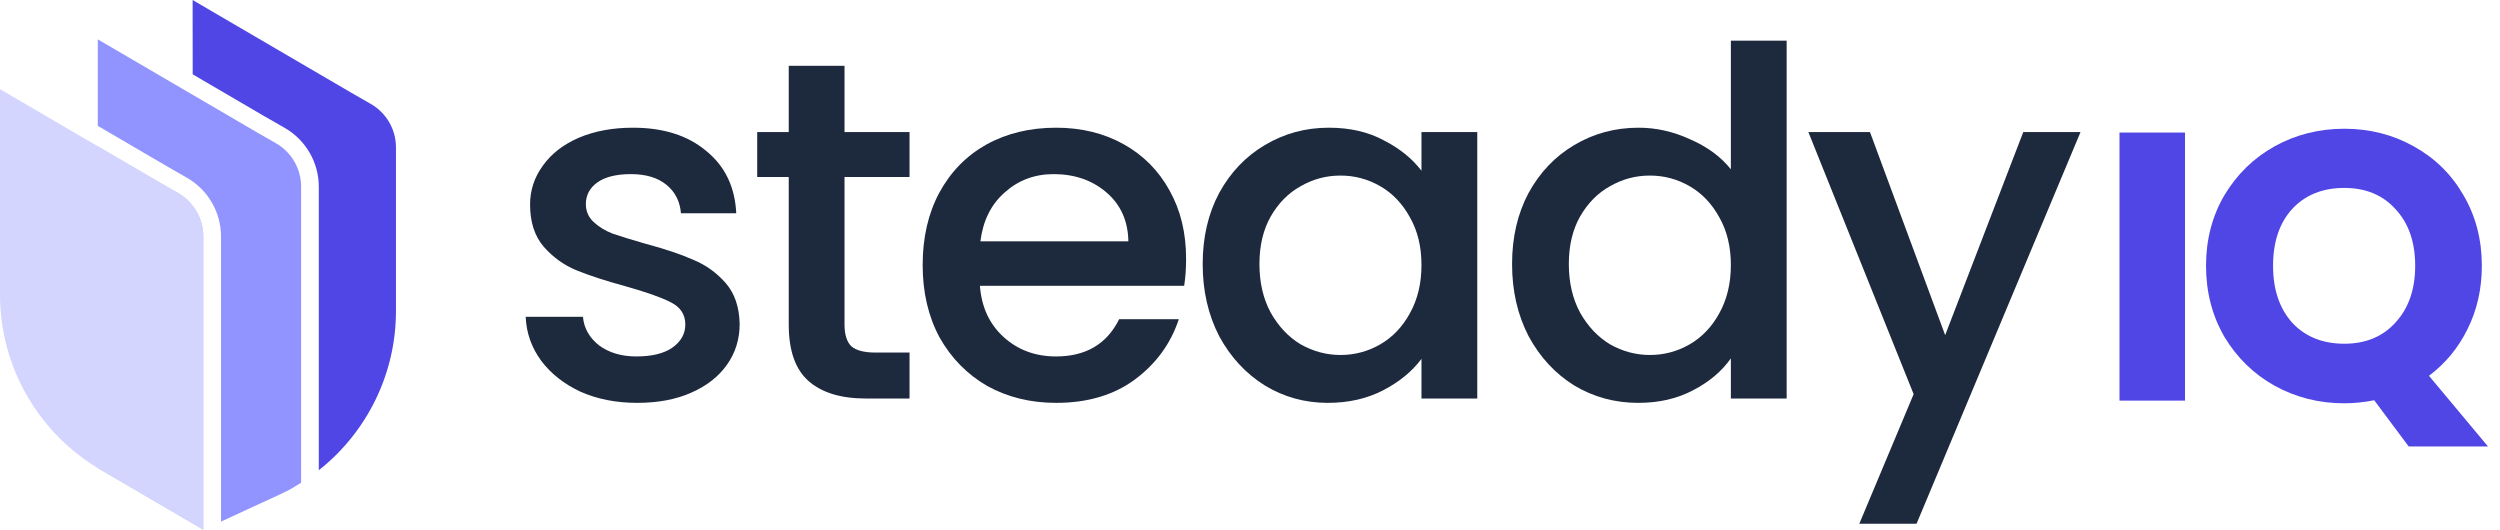
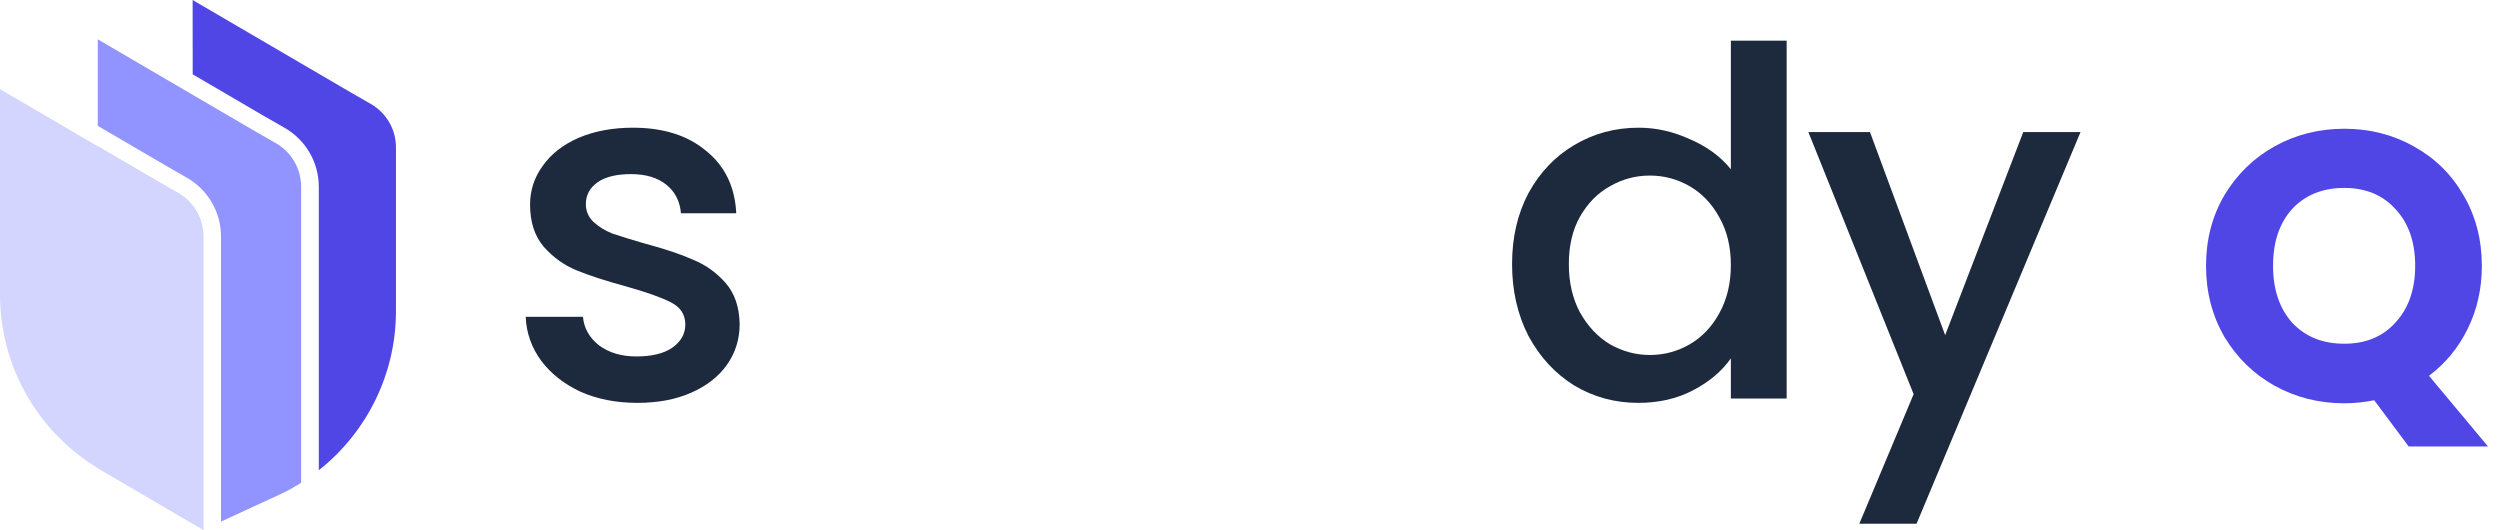
<svg xmlns="http://www.w3.org/2000/svg" width="151" height="32" viewBox="0 0 151 32" fill="none">
  <path d="M23.916 8.9V18.792C23.916 22.589 22.158 26.111 19.255 28.402V11.273C19.255 9.813 18.468 8.454 17.199 7.725L16.039 7.061L15.955 7.013L11.639 4.49L11.635 1.316V0L12.869 0.723L21.238 5.613L22.395 6.277C23.337 6.817 23.916 7.816 23.916 8.9Z" fill="#4F46E5" />
  <path d="M12.281 14.282V31.998L5.906 28.27V8.836L9.601 10.996L10.76 11.659C11.7 12.199 12.281 13.199 12.281 14.282Z" fill="#C7D0DB" />
  <path d="M18.187 11.273V29.156L17.538 29.551L16.903 29.865L15.313 30.596L13.35 31.505V14.283C13.35 12.822 12.561 11.463 11.292 10.736L10.138 10.075L5.906 7.602V2.377L15.508 7.988L16.667 8.651C17.607 9.19 18.187 10.191 18.187 11.273Z" fill="#9193FF" />
  <path d="M10.76 11.659L9.602 10.996L0 5.385V17.799C0 22.148 2.31 26.173 6.07 28.37L12.281 32V14.283C12.281 13.201 11.701 12.2 10.76 11.661V11.659Z" fill="#D3D5FF" />
  <path d="M38.492 24.333C37.222 24.333 36.079 24.109 35.064 23.661C34.067 23.194 33.276 22.571 32.69 21.792C32.104 20.993 31.791 20.107 31.752 19.134H35.21C35.269 19.815 35.591 20.39 36.177 20.857C36.783 21.305 37.535 21.529 38.433 21.529C39.371 21.529 40.094 21.354 40.602 21.003C41.129 20.633 41.393 20.166 41.393 19.601C41.393 18.997 41.1 18.549 40.514 18.257C39.947 17.965 39.039 17.644 37.789 17.293C36.578 16.962 35.591 16.641 34.829 16.329C34.067 16.018 33.403 15.541 32.837 14.898C32.29 14.256 32.016 13.409 32.016 12.357C32.016 11.5 32.27 10.721 32.778 10.02C33.286 9.3 34.009 8.735 34.946 8.326C35.904 7.917 36.998 7.713 38.228 7.713C40.065 7.713 41.539 8.18 42.653 9.115C43.786 10.03 44.392 11.286 44.47 12.883H41.129C41.071 12.162 40.778 11.588 40.25 11.159C39.723 10.731 39.01 10.517 38.111 10.517C37.232 10.517 36.558 10.682 36.089 11.013C35.62 11.345 35.386 11.783 35.386 12.328C35.386 12.756 35.542 13.117 35.855 13.409C36.167 13.701 36.548 13.934 36.998 14.11C37.447 14.265 38.111 14.47 38.99 14.723C40.162 15.035 41.119 15.356 41.862 15.687C42.624 15.998 43.278 16.466 43.825 17.089C44.372 17.712 44.655 18.54 44.675 19.572C44.675 20.487 44.421 21.305 43.913 22.025C43.405 22.746 42.682 23.311 41.745 23.72C40.826 24.128 39.742 24.333 38.492 24.333Z" fill="#1D293D" />
-   <path d="M51.009 10.692V19.601C51.009 20.205 51.146 20.643 51.42 20.915C51.713 21.169 52.201 21.295 52.885 21.295H54.936V24.07H52.299C50.794 24.07 49.642 23.72 48.841 23.018C48.04 22.317 47.64 21.178 47.64 19.601V10.692H45.735V7.976H47.64V3.974H51.009V7.976H54.936V10.692H51.009Z" fill="#1D293D" />
-   <path d="M71.64 15.629C71.64 16.232 71.601 16.777 71.523 17.264H59.187C59.284 18.549 59.763 19.581 60.623 20.36C61.482 21.139 62.537 21.529 63.787 21.529C65.584 21.529 66.854 20.779 67.597 19.28H71.201C70.712 20.76 69.823 21.977 68.534 22.931C67.264 23.866 65.682 24.333 63.787 24.333C62.244 24.333 60.857 23.992 59.626 23.311C58.415 22.61 57.458 21.636 56.755 20.39C56.071 19.124 55.729 17.663 55.729 16.008C55.729 14.353 56.061 12.902 56.725 11.656C57.409 10.39 58.356 9.417 59.568 8.735C60.798 8.054 62.205 7.713 63.787 7.713C65.311 7.713 66.669 8.044 67.86 8.706C69.052 9.368 69.98 10.303 70.644 11.51C71.308 12.698 71.64 14.071 71.64 15.629ZM68.153 14.577C68.134 13.35 67.694 12.367 66.835 11.627C65.975 10.887 64.91 10.517 63.641 10.517C62.488 10.517 61.502 10.887 60.681 11.627C59.861 12.347 59.372 13.331 59.216 14.577H68.153Z" fill="#1D293D" />
-   <path d="M72.642 15.95C72.642 14.334 72.974 12.902 73.638 11.656C74.322 10.41 75.24 9.446 76.393 8.764C77.565 8.063 78.854 7.713 80.261 7.713C81.53 7.713 82.634 7.966 83.572 8.472C84.529 8.959 85.291 9.572 85.857 10.312V7.976H89.227V24.07H85.857V21.675C85.291 22.434 84.519 23.067 83.543 23.573C82.566 24.08 81.452 24.333 80.202 24.333C78.815 24.333 77.545 23.982 76.393 23.281C75.24 22.561 74.322 21.568 73.638 20.302C72.974 19.017 72.642 17.566 72.642 15.95ZM85.857 16.008C85.857 14.898 85.623 13.934 85.154 13.117C84.705 12.299 84.109 11.675 83.367 11.247C82.624 10.819 81.823 10.604 80.964 10.604C80.104 10.604 79.303 10.819 78.561 11.247C77.819 11.656 77.213 12.269 76.744 13.087C76.295 13.886 76.07 14.84 76.07 15.95C76.07 17.06 76.295 18.033 76.744 18.871C77.213 19.708 77.819 20.351 78.561 20.799C79.323 21.227 80.124 21.441 80.964 21.441C81.823 21.441 82.624 21.227 83.367 20.799C84.109 20.37 84.705 19.747 85.154 18.929C85.623 18.092 85.857 17.118 85.857 16.008Z" fill="#1D293D" />
  <path d="M91.329 15.95C91.329 14.334 91.661 12.902 92.325 11.656C93.009 10.41 93.927 9.446 95.08 8.764C96.252 8.063 97.551 7.713 98.977 7.713C100.032 7.713 101.067 7.946 102.083 8.414C103.118 8.862 103.939 9.465 104.544 10.225V2.455H107.914V24.07H104.544V21.646C103.998 22.424 103.236 23.067 102.259 23.573C101.302 24.08 100.198 24.333 98.948 24.333C97.541 24.333 96.252 23.982 95.08 23.281C93.927 22.561 93.009 21.568 92.325 20.302C91.661 19.017 91.329 17.566 91.329 15.95ZM104.544 16.008C104.544 14.898 104.31 13.934 103.841 13.117C103.392 12.299 102.796 11.675 102.054 11.247C101.311 10.819 100.511 10.604 99.651 10.604C98.791 10.604 97.99 10.819 97.248 11.247C96.506 11.656 95.9 12.269 95.431 13.087C94.982 13.886 94.757 14.84 94.757 15.95C94.757 17.06 94.982 18.033 95.431 18.871C95.9 19.708 96.506 20.351 97.248 20.799C98.01 21.227 98.811 21.441 99.651 21.441C100.511 21.441 101.311 21.227 102.054 20.799C102.796 20.37 103.392 19.747 103.841 18.929C104.31 18.092 104.544 17.118 104.544 16.008Z" fill="#1D293D" />
  <path d="M125.664 7.976L115.759 31.635H112.302L115.584 23.807L109.225 7.976H112.946L117.488 20.244L122.206 7.976H125.664Z" fill="#1D293D" />
-   <path d="M131.974 8.006V24.197H128.017V8.006H131.974Z" fill="#4F46E5" />
  <path d="M145.484 26.965L143.402 24.174C142.785 24.297 142.183 24.359 141.597 24.359C140.07 24.359 138.666 24.005 137.386 23.298C136.121 22.59 135.111 21.606 134.355 20.346C133.615 19.069 133.244 17.639 133.244 16.056C133.244 14.472 133.615 13.05 134.355 11.789C135.111 10.528 136.121 9.544 137.386 8.837C138.666 8.129 140.07 7.776 141.597 7.776C143.124 7.776 144.52 8.129 145.785 8.837C147.065 9.544 148.068 10.528 148.793 11.789C149.533 13.05 149.903 14.472 149.903 16.056C149.903 17.439 149.618 18.708 149.047 19.861C148.492 20.999 147.713 21.945 146.71 22.698L150.274 26.965H145.484ZM137.293 16.056C137.293 17.486 137.679 18.631 138.45 19.492C139.237 20.338 140.286 20.761 141.597 20.761C142.893 20.761 143.926 20.33 144.697 19.469C145.484 18.608 145.877 17.47 145.877 16.056C145.877 14.626 145.484 13.488 144.697 12.642C143.926 11.781 142.893 11.351 141.597 11.351C140.286 11.351 139.237 11.773 138.45 12.619C137.679 13.465 137.293 14.61 137.293 16.056Z" fill="#4F46E5" />
</svg>